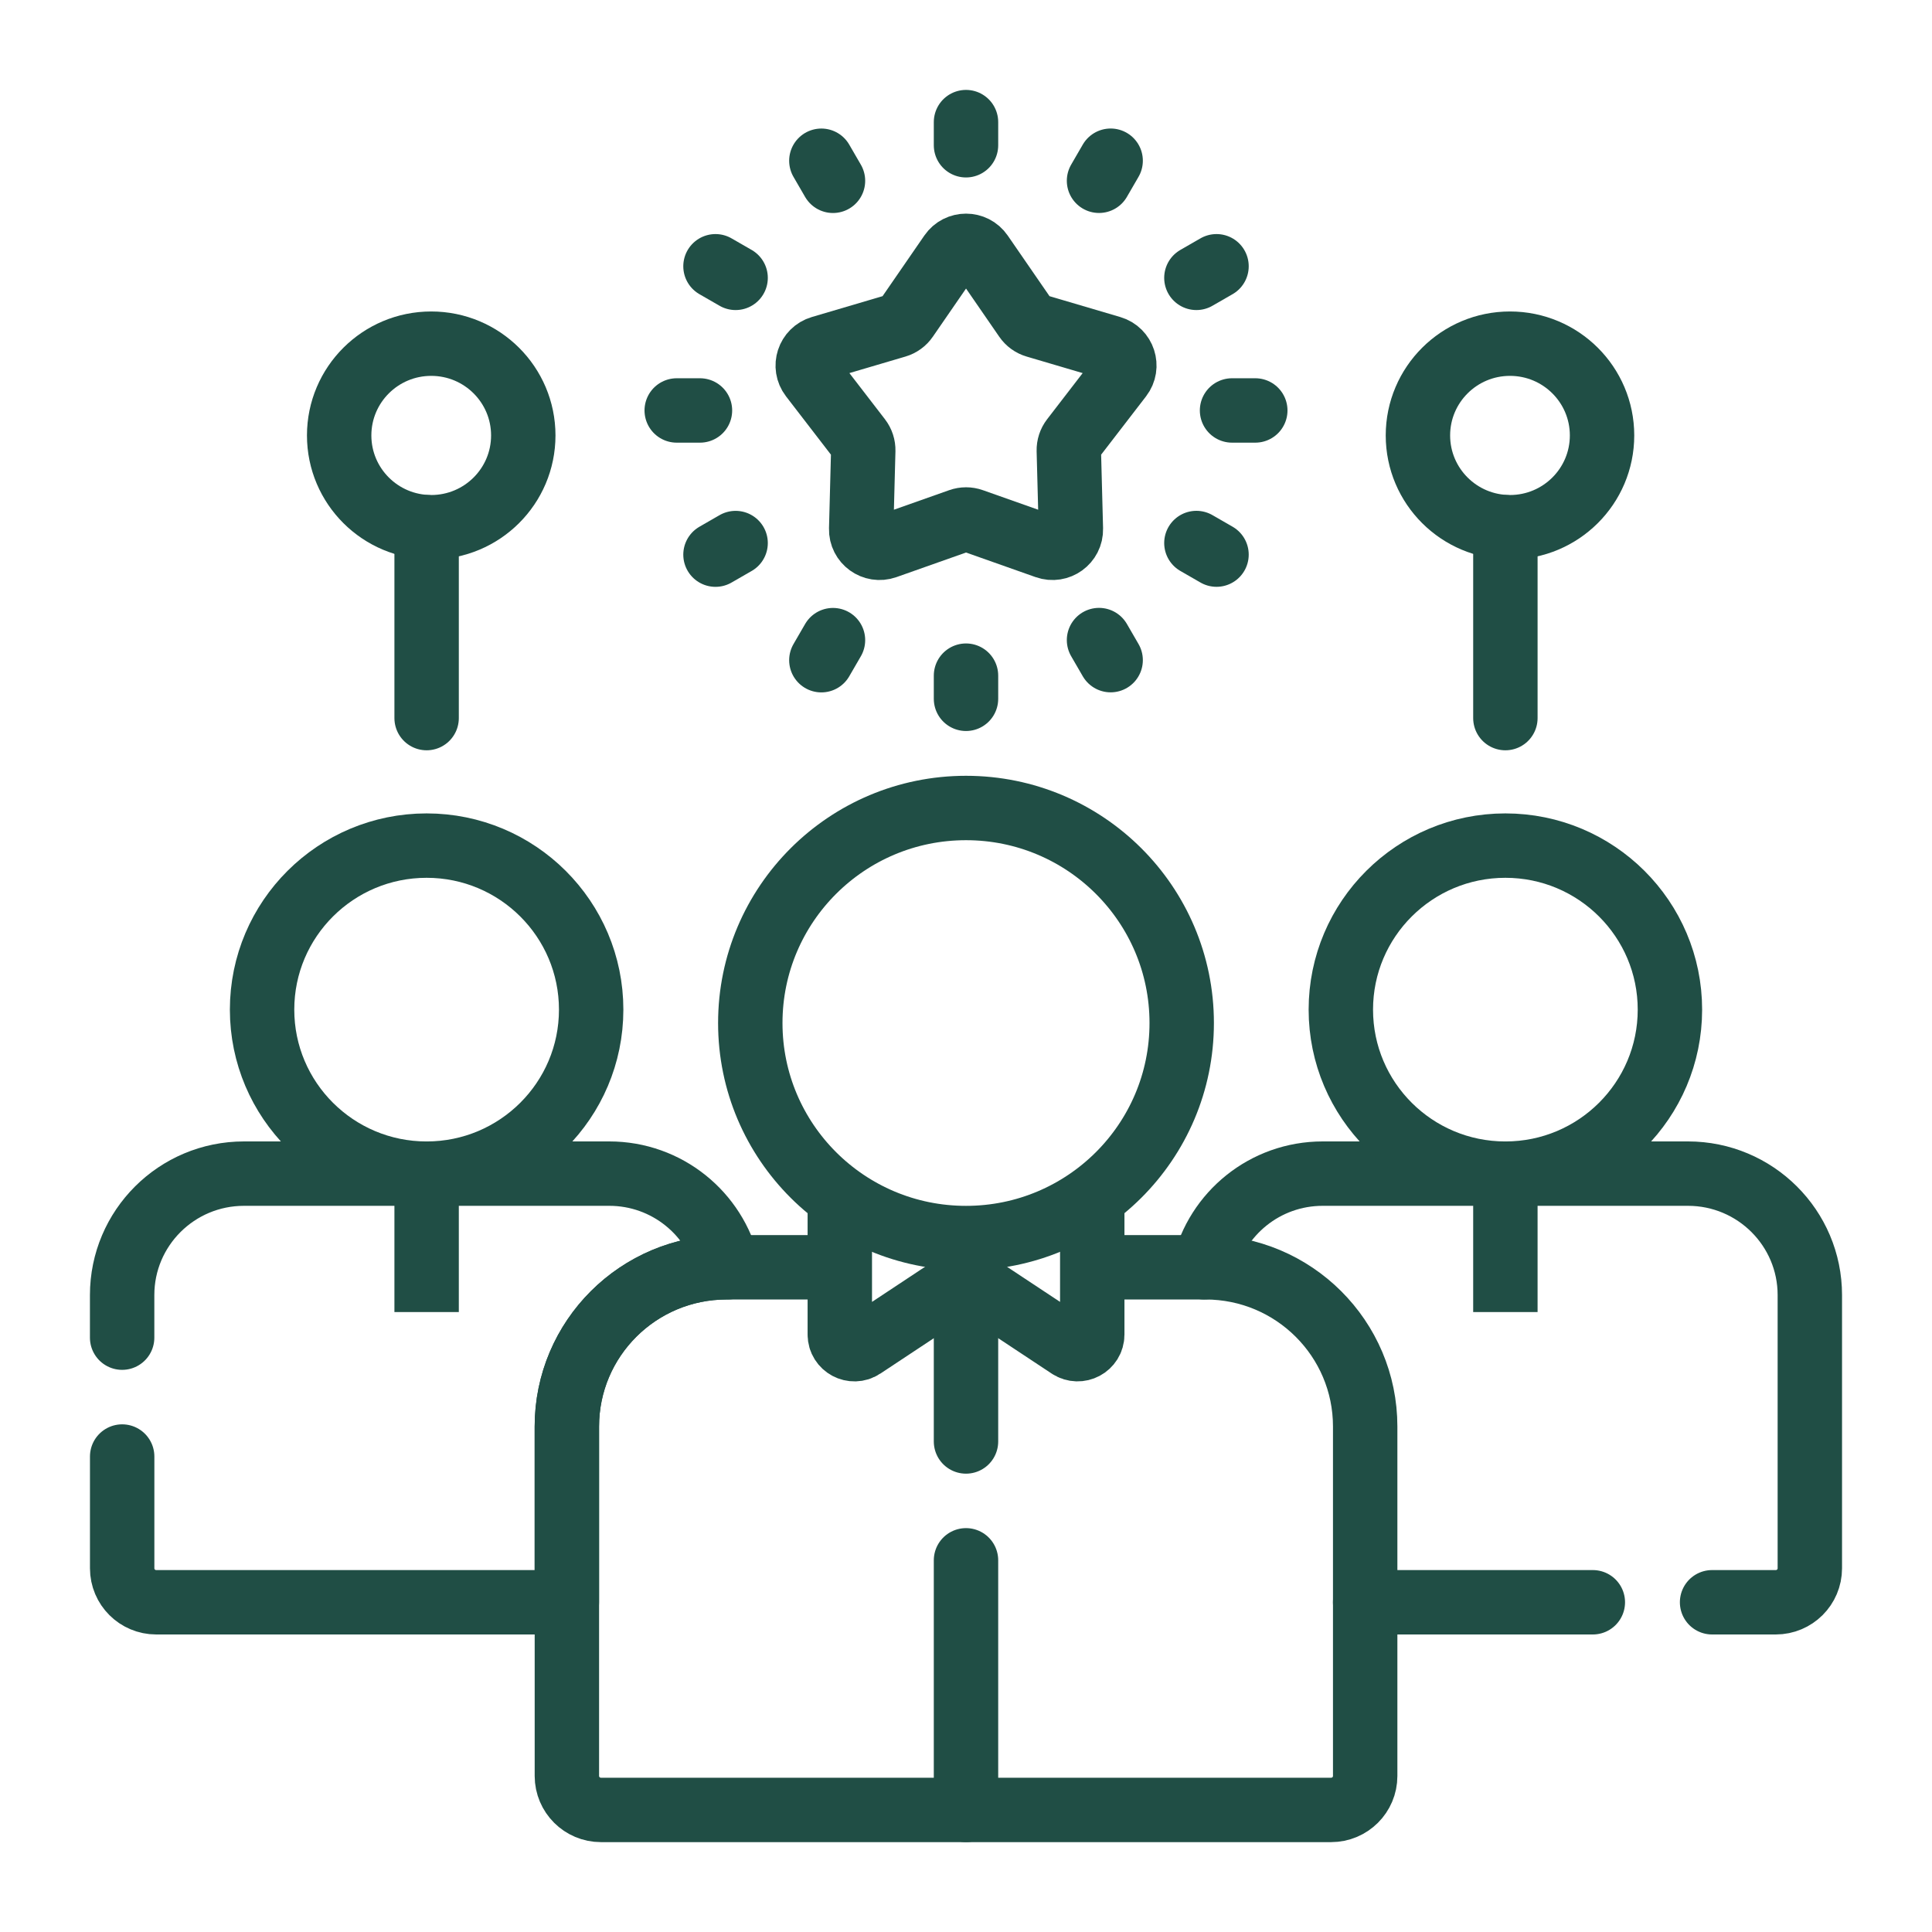
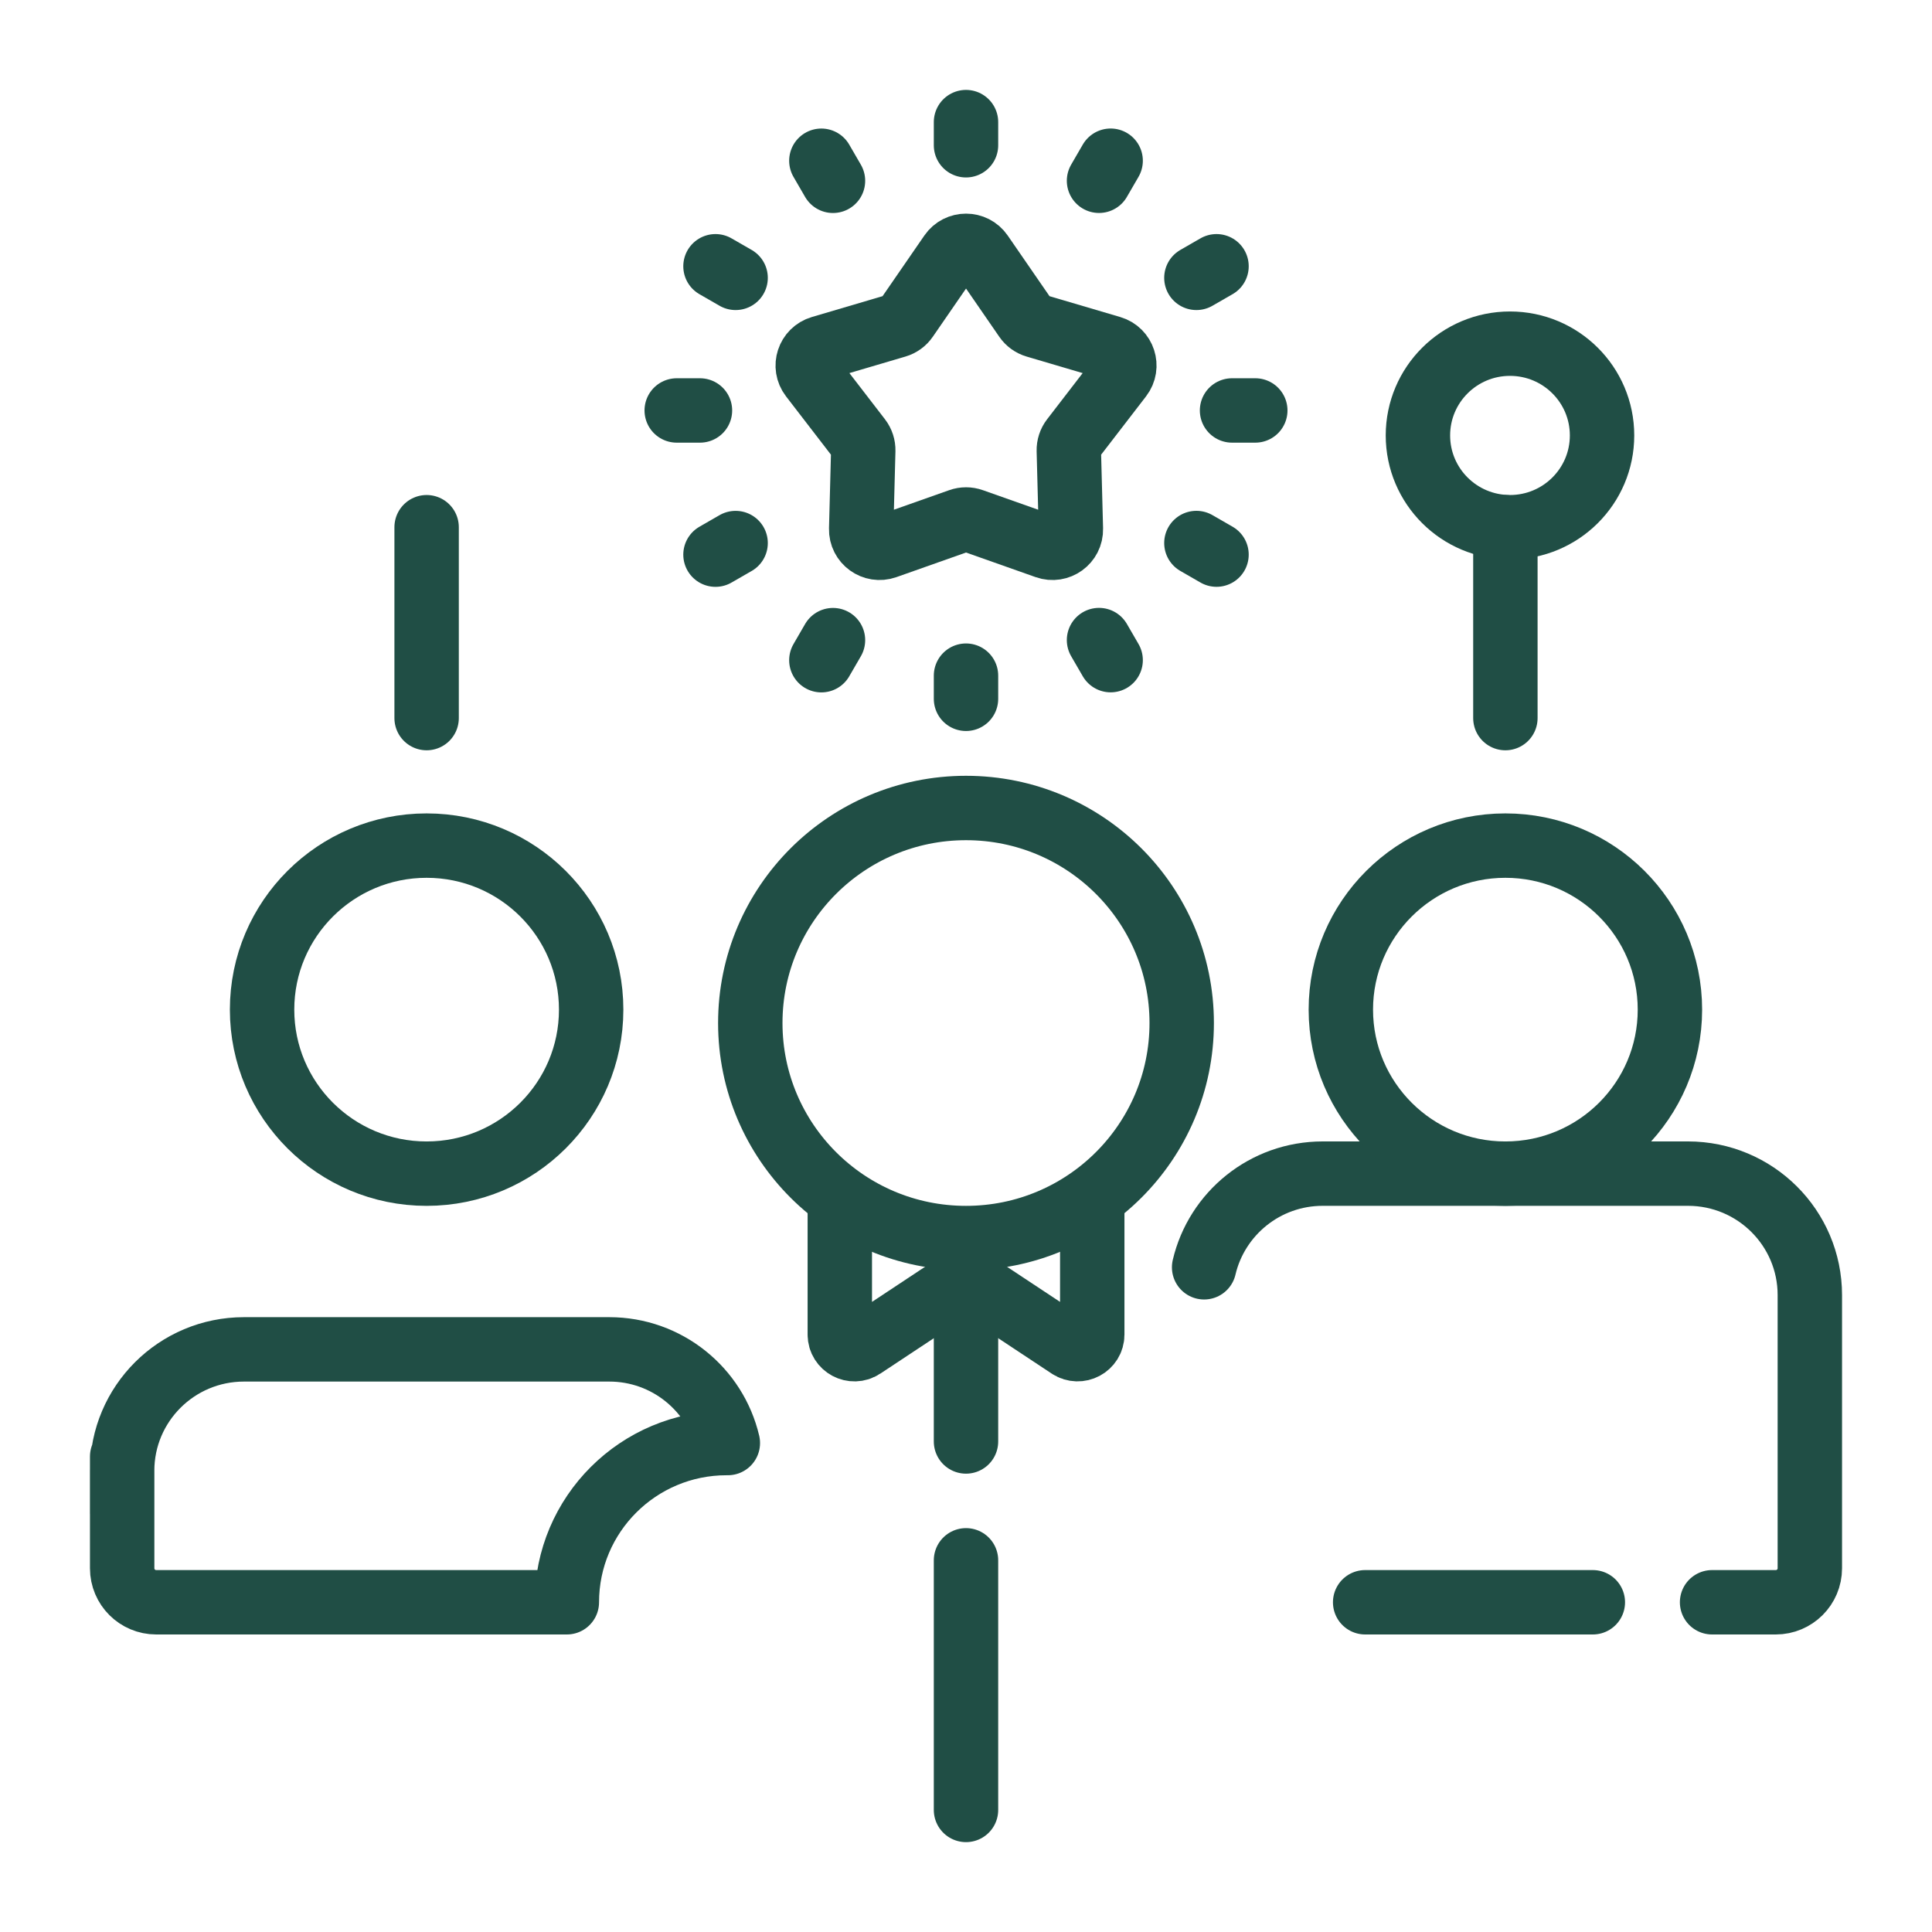
<svg xmlns="http://www.w3.org/2000/svg" id="Layer_1" width="60" height="60" viewBox="0 0 60 60">
  <defs>
    <style>.cls-1{stroke-linecap:round;}.cls-1,.cls-2{fill:none;stroke:#204e45;stroke-linejoin:round;stroke-width:2px;}</style>
  </defs>
  <path class="cls-1" d="m42.396,49.76h7.071m3.703,0h1.978c.584,0,1.058-.472,1.058-1.055v-8.485c0-2.083-1.694-3.772-3.784-3.772h-11.344c-1.792,0-3.292,1.242-3.683,2.909" />
-   <path class="cls-2" d="m46.751,36.449v4.299" />
-   <path class="cls-1" d="m3.794,45.234v3.471c0,.583.474,1.055,1.058,1.055h12.752v-5.458c0-2.731,2.221-4.945,4.96-4.945h.04c-.392-1.667-1.891-2.909-3.683-2.909H7.577c-2.09,0-3.784,1.689-3.784,3.772v1.322" />
-   <path class="cls-2" d="m13.249,36.449v4.299m12.832-1.391h-3.516c-2.74,0-4.96,2.214-4.96,4.945v10.852c0,.582.474,1.055,1.058,1.055h22.676c.584,0,1.058-.472,1.058-1.055v-10.852c0-2.731-2.221-4.945-4.96-4.945h-3.516" />
+   <path class="cls-1" d="m3.794,45.234v3.471c0,.583.474,1.055,1.058,1.055h12.752c0-2.731,2.221-4.945,4.96-4.945h.04c-.392-1.667-1.891-2.909-3.683-2.909H7.577c-2.09,0-3.784,1.689-3.784,3.772v1.322" />
  <path class="cls-2" d="m26.081,37.185v4.261c0,.362.405.579.708.378l3.212-2.126,3.212,2.126c.303.2.708-.016.708-.378v-4.261" />
  <path class="cls-1" d="m30,39.699v5.067m0,3.691v7.752M13.249,22.301v-5.928m33.502,5.928v-5.928m-16.751,5.329v-.719m-4.492-.48l.361-.623m-3.649-2.655l.625-.36m-1.829-4.118h.722m.482-4.478l.625.36m2.663-3.637l.361.623m4.131-1.823v.719m4.492.48l-.361.623m3.649,2.655l-.625.36m1.829,4.118h-.722m-.482,4.477l-.625-.36m-2.663,3.637l-.361-.623" />
  <path class="cls-1" d="m46.894,16.373c1.579,0,2.859-1.276,2.859-2.85s-1.28-2.85-2.859-2.85-2.859,1.276-2.859,2.85,1.28,2.85,2.859,2.85Z" />
-   <path class="cls-1" d="m13.392,16.373c1.579,0,2.859-1.276,2.859-2.85s-1.28-2.85-2.859-2.85-2.859,1.276-2.859,2.85,1.28,2.85,2.859,2.85Z" />
  <path class="cls-1" d="m30.472,7.882l1.384,2.008c.074.108.183.187.309.224l2.343.691c.384.113.536.576.291.894l-1.488,1.932c-.08.104-.121.231-.118.362l.064,2.435c.011.4-.384.686-.762.552l-2.303-.814c-.123-.044-.258-.044-.382,0l-2.303.814c-.378.134-.773-.153-.762-.552l.064-2.435c.003-.13-.038-.258-.118-.362l-1.488-1.932c-.244-.317-.093-.78.291-.894l2.343-.691c.126-.037.235-.116.309-.224l1.384-2.008c.227-.33.715-.33.942,0h0Z" />
  <path class="cls-2" d="m13.249,36.449c2.822,0,5.11-2.281,5.11-5.094s-2.288-5.094-5.11-5.094-5.11,2.281-5.11,5.094,2.288,5.094,5.11,5.094Z" />
  <path class="cls-2" d="m30,38.449c3.7,0,6.699-2.99,6.699-6.678s-2.999-6.678-6.699-6.678-6.699,2.99-6.699,6.678,2.999,6.678,6.699,6.678Z" />
  <path class="cls-2" d="m46.751,36.449c2.822,0,5.11-2.281,5.11-5.094s-2.288-5.094-5.11-5.094-5.11,2.281-5.11,5.094,2.288,5.094,5.11,5.094Z" />
</svg>